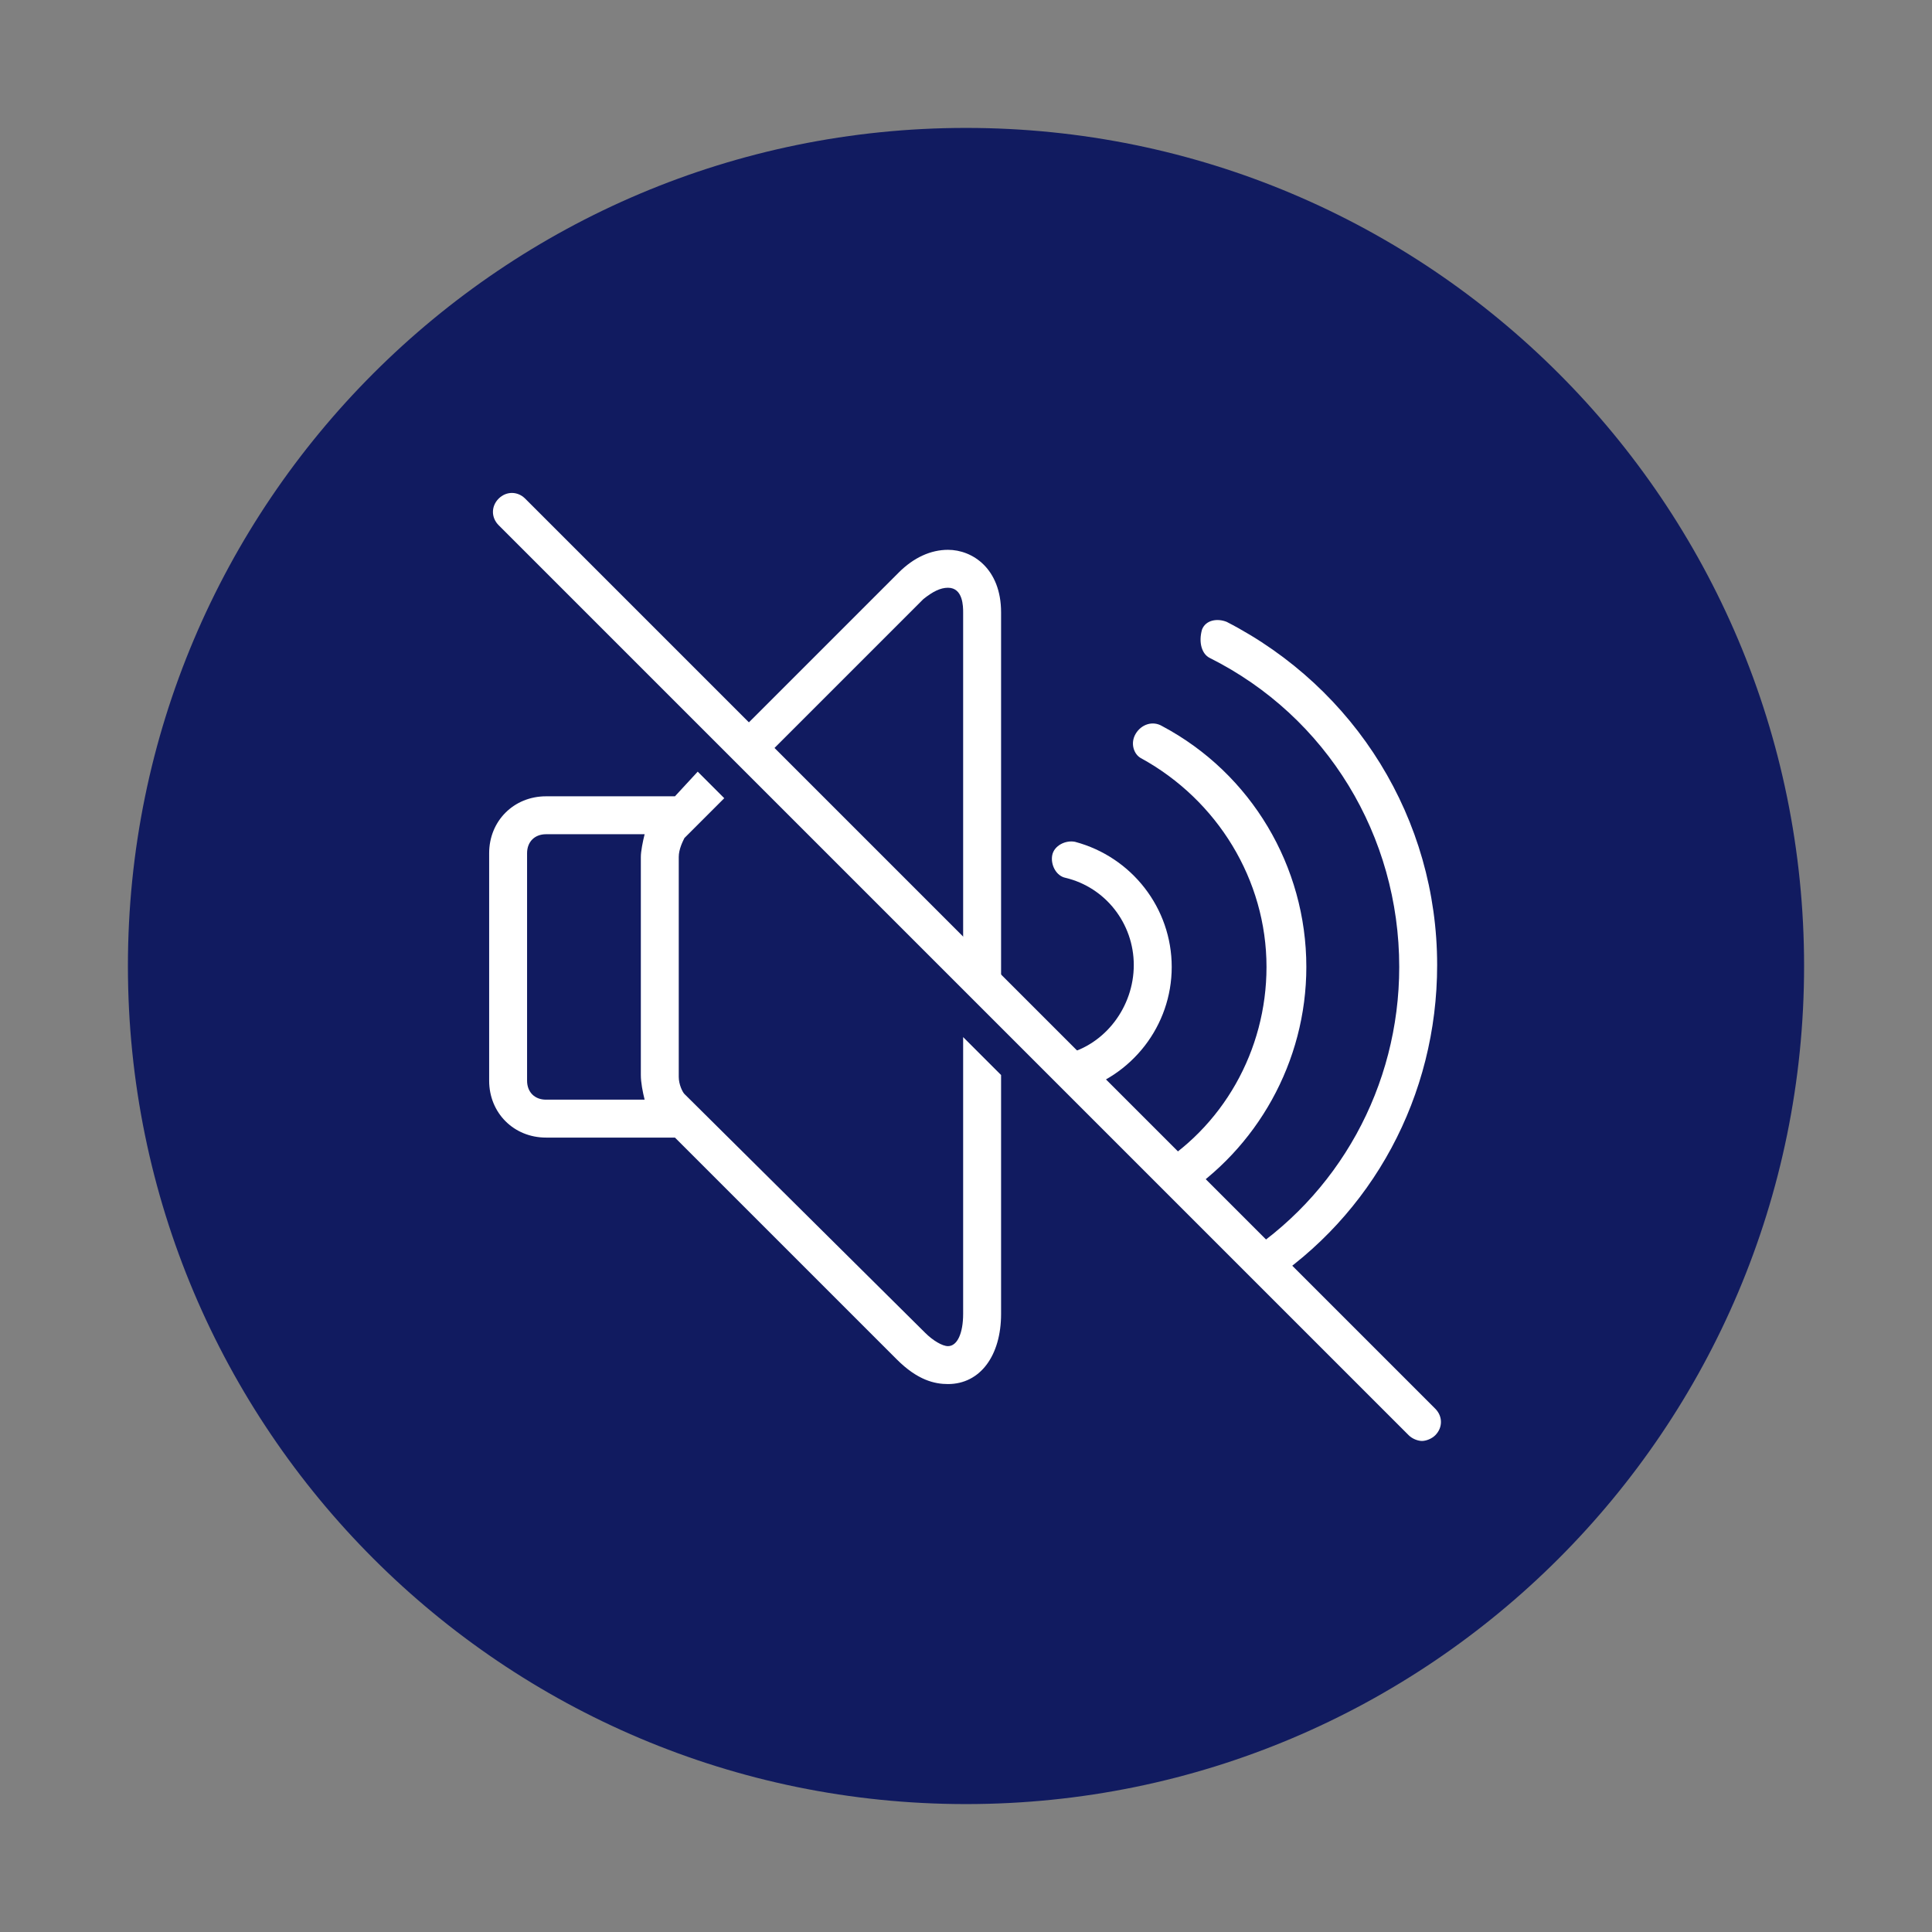
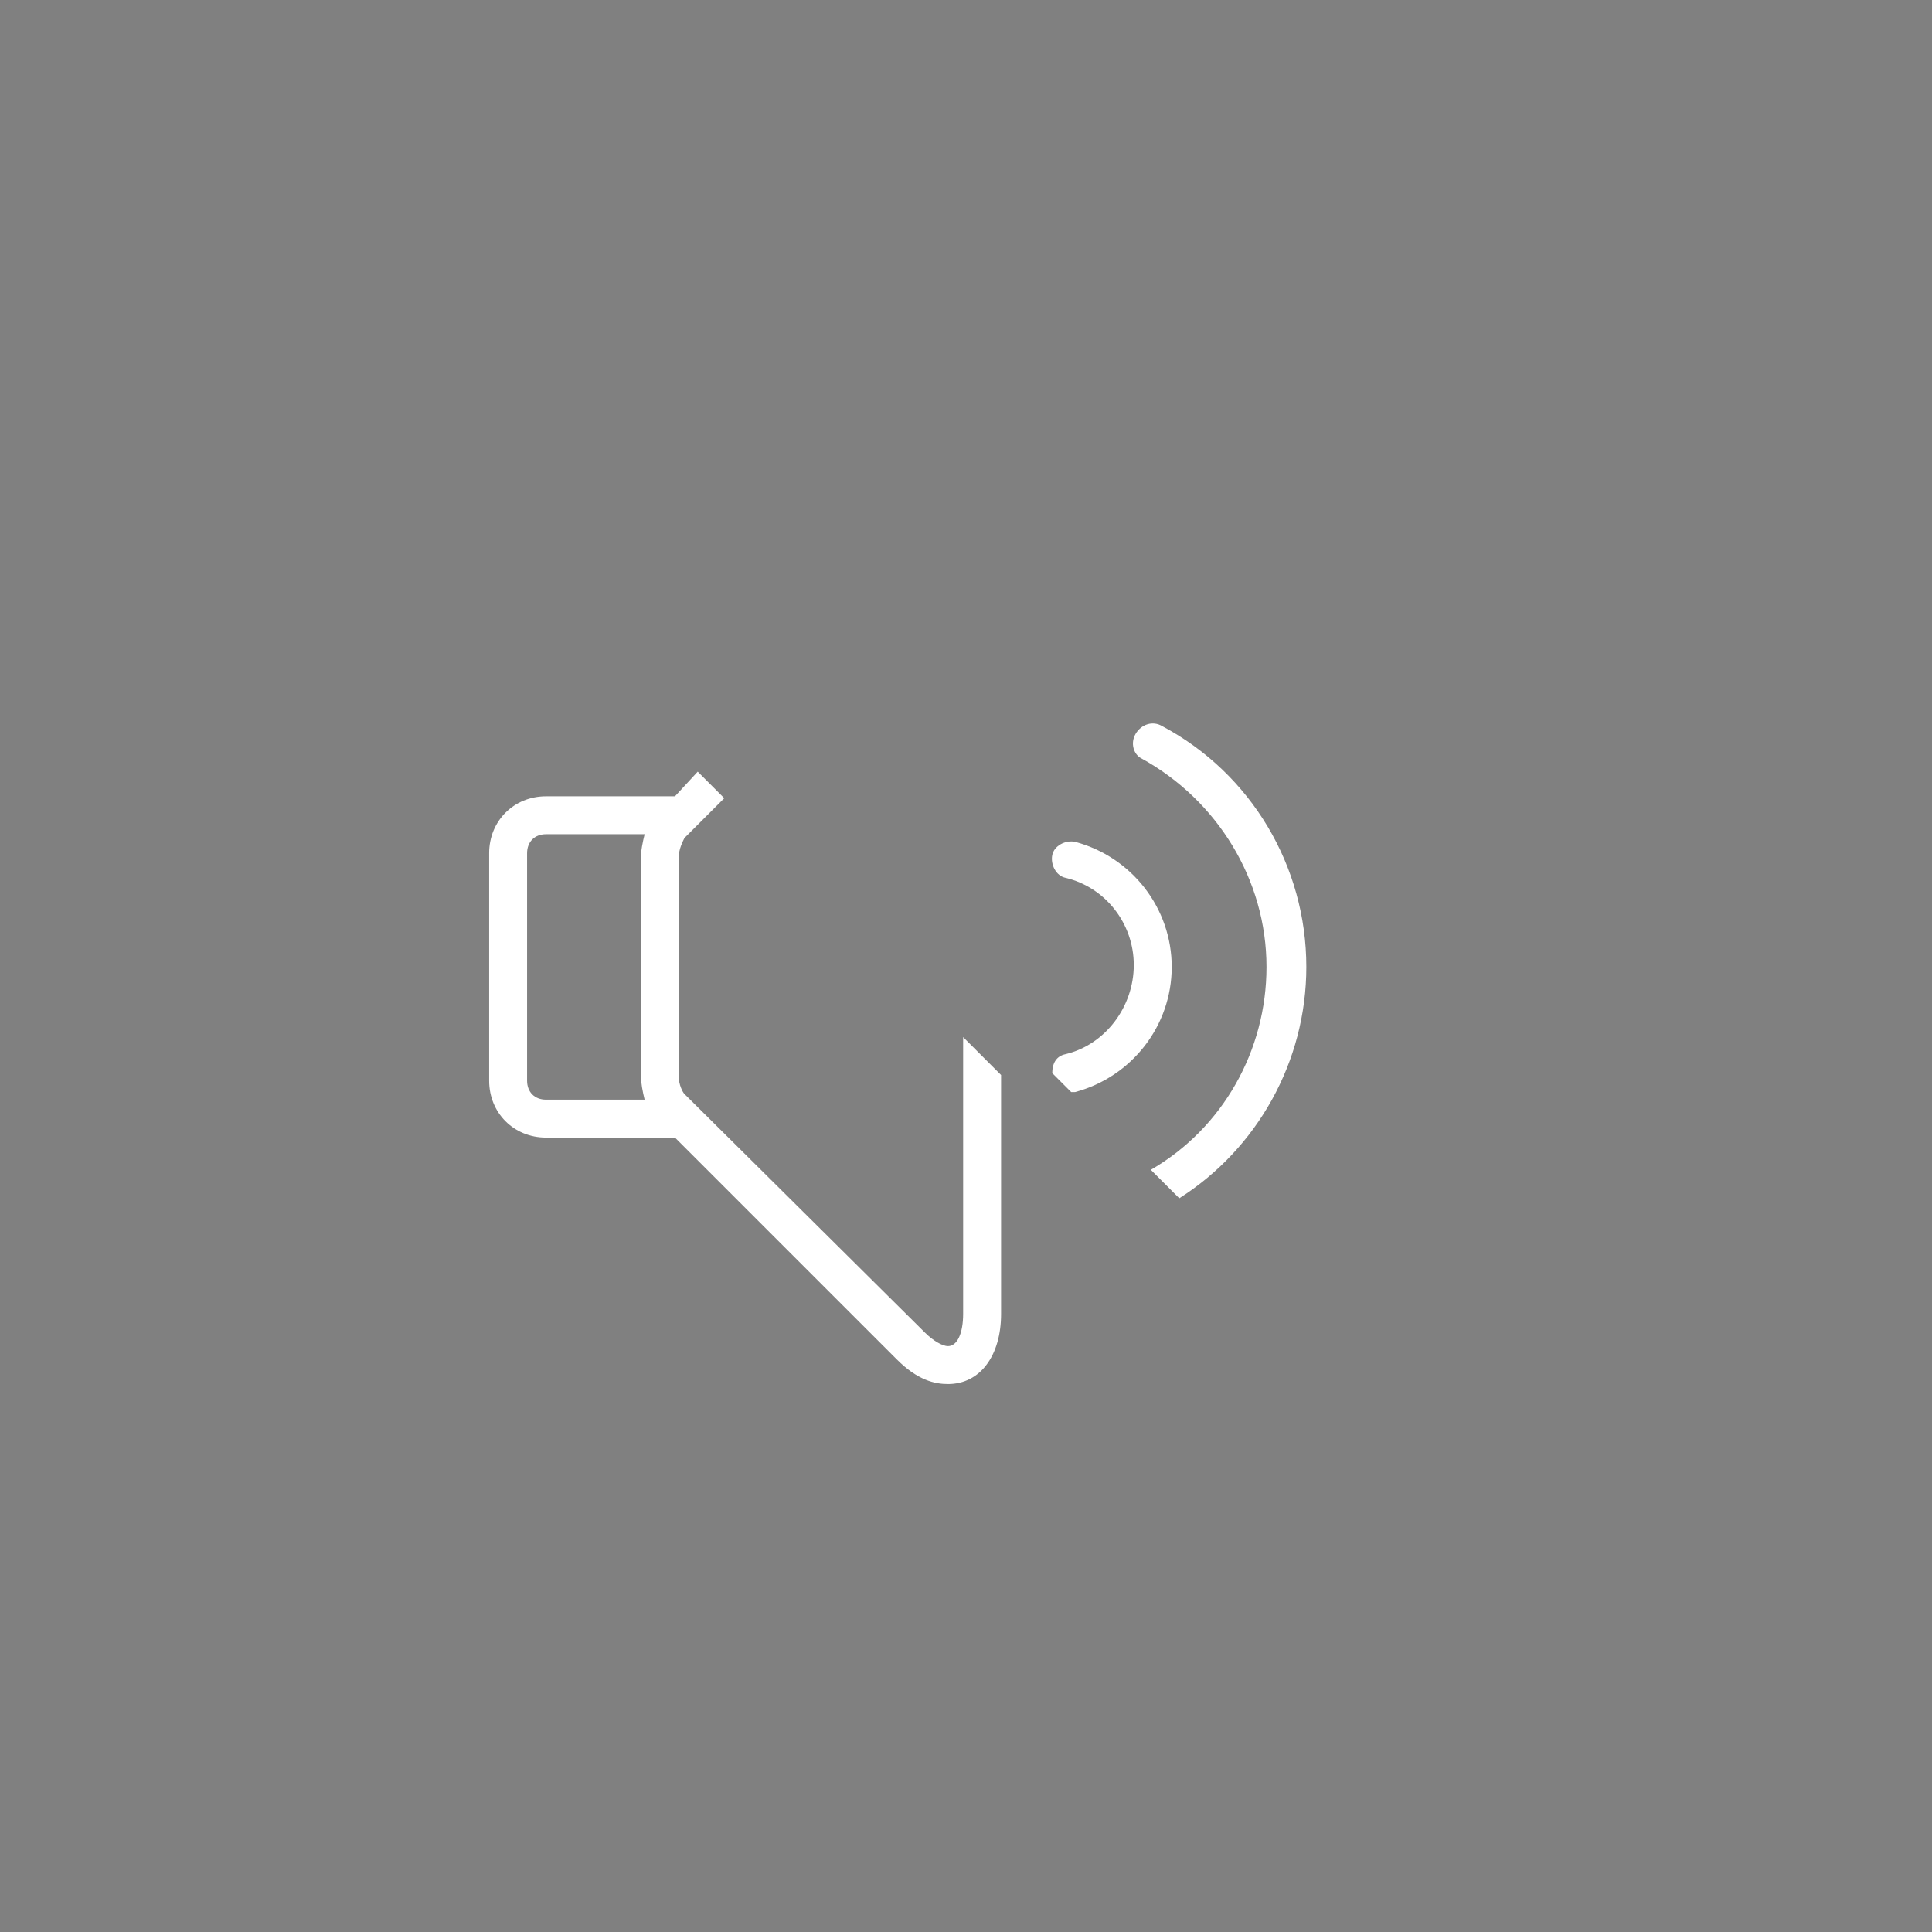
<svg xmlns="http://www.w3.org/2000/svg" width="500" zoomAndPan="magnify" viewBox="0 0 375 375" height="500" preserveAspectRatio="xMidYMid meet" version="1.0">
  <rect x="0" y="0" width="375" height="375" fill="#808080" stroke="none" />
  <defs>
    <clipPath id="2b38d0a60d">
      <path d="M 24.828 24.828 L 350.172 24.828 L 350.172 350.172 L 24.828 350.172 Z M 24.828 24.828 " clip-rule="nonzero" />
    </clipPath>
    <clipPath id="e97980e6c1">
      <path d="M 187.5 24.828 C 97.66 24.828 24.828 97.66 24.828 187.5 C 24.828 277.34 97.66 350.172 187.5 350.172 C 277.34 350.172 350.172 277.34 350.172 187.5 C 350.172 97.66 277.34 24.828 187.5 24.828 Z M 187.5 24.828 " clip-rule="nonzero" />
    </clipPath>
    <clipPath id="c52d6eed1a">
      <path d="M 94.945 149 L 195 149 L 195 269 L 94.945 269 Z M 94.945 149 " clip-rule="nonzero" />
    </clipPath>
  </defs>
  <g clip-path="url(#2b38d0a60d)">
    <g clip-path="url(#e97980e6c1)">
-       <path fill="#111b60" d="M 24.828 24.828 L 350.172 24.828 L 350.172 350.172 L 24.828 350.172 Z M 24.828 24.828 " fill-opacity="1" fill-rule="nonzero" />
-     </g>
+       </g>
  </g>
-   <path fill="#ffffff" d="M 278.582 273.43 L 101.938 96.785 C 100.465 95.312 98.258 95.312 96.785 96.785 C 95.312 98.258 95.312 100.465 96.785 101.938 L 273.43 278.582 C 274.164 279.316 275.27 279.688 276.004 279.688 C 276.742 279.688 277.844 279.316 278.582 278.582 C 280.055 277.109 280.055 274.902 278.582 273.43 Z M 278.582 273.43 " fill-opacity="1" fill-rule="nonzero" />
  <path fill="#ffffff" d="M 221.539 147.203 C 236.262 155.297 245.828 170.754 245.828 187.684 C 245.828 203.875 237.363 218.965 223.379 227.059 L 228.898 232.582 C 243.988 223.012 253.559 206.082 253.559 187.684 C 253.559 168.18 242.883 150.145 225.59 140.945 C 223.75 139.84 221.539 140.578 220.438 142.418 C 219.332 144.258 220.066 146.465 221.539 147.203 Z M 221.539 147.203 " fill-opacity="1" fill-rule="nonzero" />
  <path fill="#ffffff" d="M 206.82 204.613 C 204.98 204.98 204.242 206.453 204.242 208.293 L 207.922 211.973 C 208.293 211.973 208.66 211.973 208.66 211.973 C 219.699 209.027 227.43 199.09 227.43 187.684 C 227.43 176.273 219.699 166.34 208.66 163.395 C 206.82 163.027 204.613 164.129 204.242 165.969 C 203.875 167.809 204.98 170.02 206.82 170.387 C 214.547 172.227 220.066 179.219 220.066 187.316 C 220.066 195.41 214.547 202.77 206.82 204.613 Z M 206.82 204.613 " fill-opacity="1" fill-rule="nonzero" />
-   <path fill="#ffffff" d="M 234.789 127.695 C 257.605 139.105 271.59 162.289 271.59 187.684 C 271.59 210.867 259.812 232.211 240.309 244.355 L 245.461 249.508 C 266.438 235.891 278.949 212.707 278.949 187.316 C 278.949 158.977 263.125 133.586 238.102 120.703 C 236.262 119.969 234.051 120.336 233.316 122.176 C 232.582 124.754 233.316 126.961 234.789 127.695 Z M 234.789 127.695 " fill-opacity="1" fill-rule="nonzero" />
-   <path fill="#ffffff" d="M 145.73 149.777 L 179.219 116.289 C 181.059 114.816 182.531 114.082 184.004 114.082 C 186.945 114.082 186.945 117.762 186.945 118.863 L 186.945 190.996 L 194.309 198.355 L 194.309 118.863 C 194.309 110.402 188.785 106.719 184.004 106.719 C 180.691 106.719 177.379 108.191 174.434 111.137 L 140.945 144.625 Z M 145.73 149.777 " fill-opacity="1" fill-rule="nonzero" />
  <g clip-path="url(#c52d6eed1a)">
    <path fill="#ffffff" d="M 186.945 201.301 L 186.945 255.027 C 186.945 258.711 185.844 261.285 184.004 261.285 C 182.898 261.285 181.059 260.18 179.586 258.711 L 132.848 212.34 C 132.48 211.973 131.746 210.5 131.746 209.027 L 131.746 166.34 C 131.746 164.867 132.48 163.395 132.848 162.66 L 140.578 154.93 L 135.426 149.777 L 131.008 154.562 L 105.984 154.562 C 99.727 154.562 94.945 159.348 94.945 165.602 L 94.945 209.762 C 94.945 216.02 99.727 220.805 105.984 220.805 L 131.008 220.805 L 174.066 263.859 C 178.113 267.91 181.426 268.645 184.004 268.645 C 190.258 268.645 194.309 263.125 194.309 255.027 L 194.309 208.66 Z M 125.121 213.445 L 105.984 213.445 C 103.777 213.445 102.305 211.973 102.305 209.762 L 102.305 165.602 C 102.305 163.395 103.777 161.922 105.984 161.922 L 125.121 161.922 C 124.754 163.395 124.387 165.234 124.387 166.34 L 124.387 208.66 C 124.387 210.133 124.754 211.973 125.121 213.445 Z M 125.121 213.445 " fill-opacity="1" fill-rule="nonzero" />
  </g>
</svg>